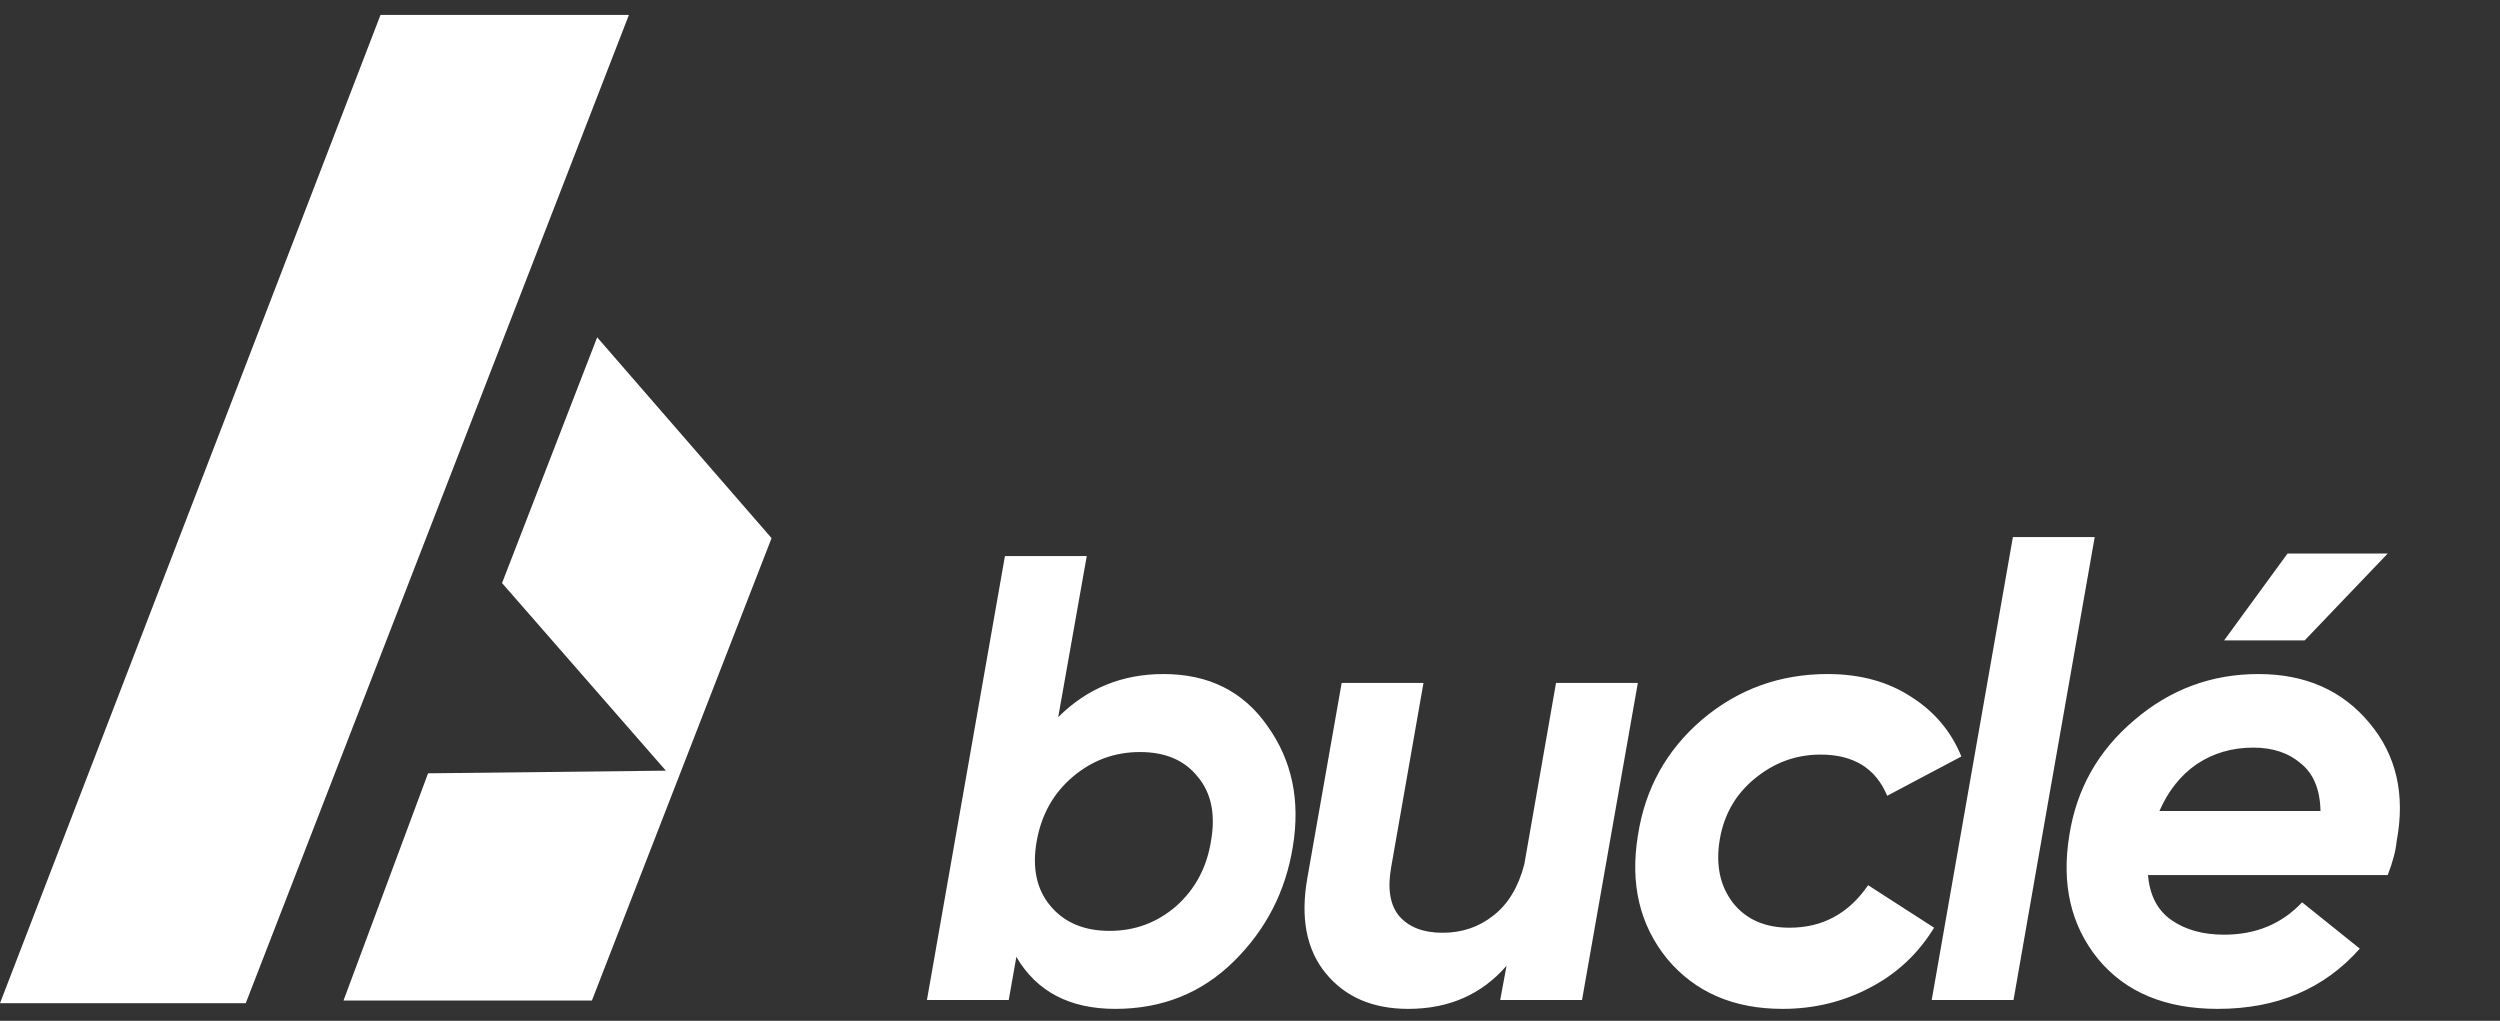
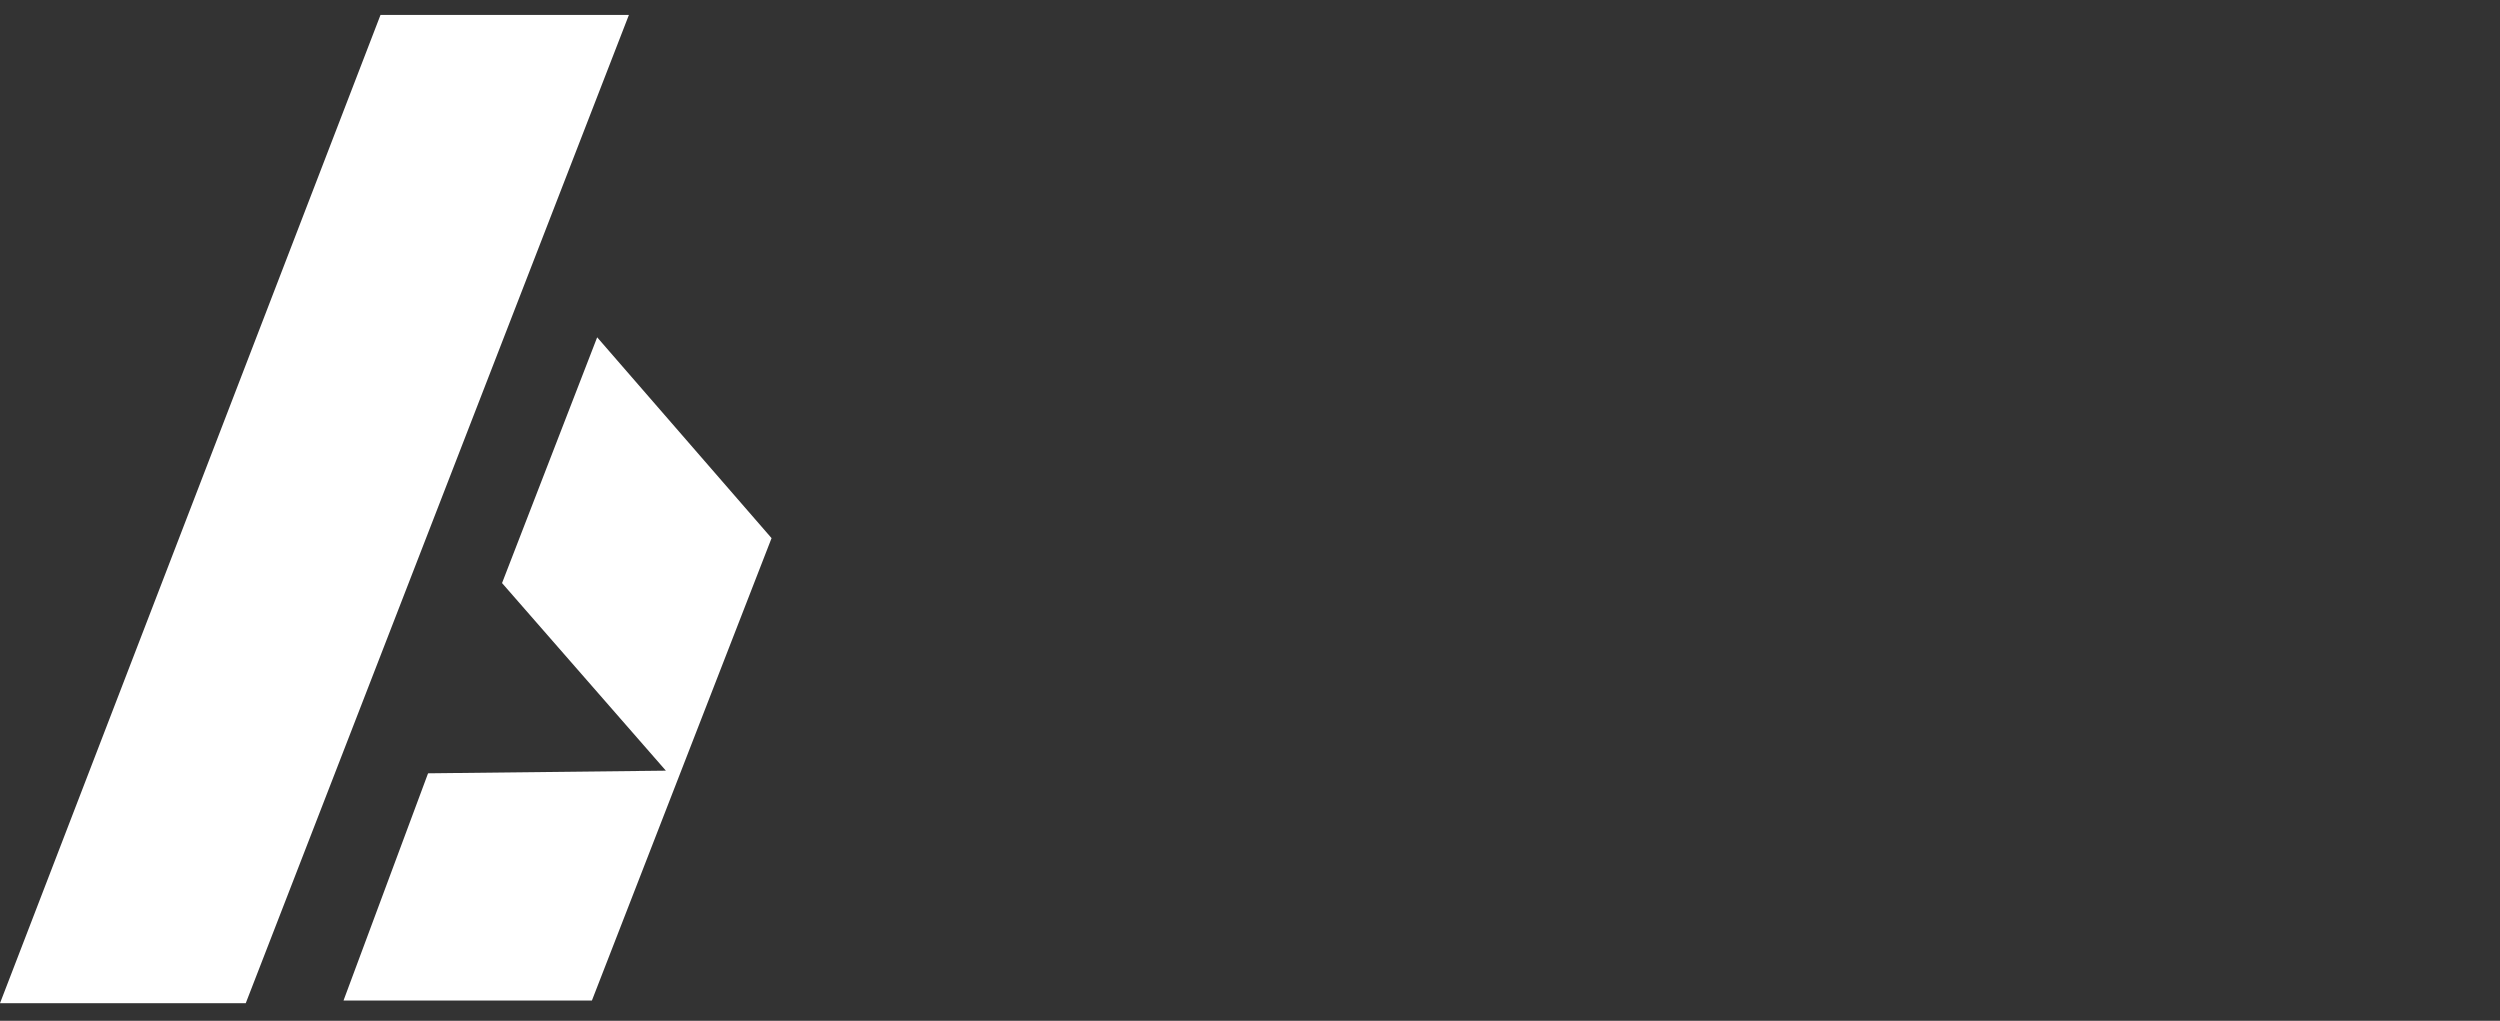
<svg xmlns="http://www.w3.org/2000/svg" width="120" height="49" viewBox="0 0 120 49" fill="none">
  <rect x="0" y="0" width="120" height="49" fill="#333333" stroke="none" />
  <path d="M37.035 25.831L28.664 16.191L24.098 27.987L31.962 36.992L20.547 37.119L16.488 48.027H28.411L37.035 25.831Z" fill="white" />
  <path d="M0 48.154L18.264 0.718H30.187L11.796 48.154H0Z" fill="white" />
-   <path d="M55.847 32.354C58.018 32.354 59.682 33.186 60.839 34.85C62.016 36.493 62.422 38.421 62.057 40.633C61.712 42.785 60.768 44.621 59.226 46.143C57.684 47.665 55.786 48.426 53.533 48.426C51.342 48.426 49.759 47.594 48.785 45.93L48.419 48H44.493L48.237 26.692H52.164L50.794 34.424C52.174 33.044 53.858 32.354 55.847 32.354ZM58.13 40.359C58.353 39.081 58.14 38.056 57.491 37.285C56.862 36.493 55.938 36.098 54.721 36.098C53.503 36.098 52.428 36.493 51.494 37.285C50.56 38.076 49.982 39.111 49.759 40.39C49.536 41.668 49.759 42.703 50.429 43.495C51.098 44.286 52.042 44.682 53.26 44.682C54.477 44.682 55.543 44.286 56.456 43.495C57.369 42.683 57.927 41.638 58.13 40.359ZM74.689 32.78H78.616L75.937 48H72.01L72.314 46.356C71.117 47.736 69.544 48.426 67.596 48.426C65.892 48.426 64.573 47.858 63.639 46.721C62.706 45.585 62.411 44.053 62.756 42.125L64.4 32.78H68.327L66.774 41.638C66.592 42.673 66.724 43.454 67.17 43.982C67.637 44.51 68.327 44.773 69.24 44.773C70.174 44.773 70.985 44.499 71.675 43.951C72.385 43.404 72.883 42.582 73.167 41.486L74.689 32.78ZM85.562 48.426C83.208 48.426 81.361 47.625 80.022 46.021C78.703 44.398 78.236 42.419 78.622 40.086C78.967 37.853 79.991 36.007 81.696 34.545C83.421 33.084 85.43 32.354 87.723 32.354C89.286 32.354 90.625 32.719 91.741 33.45C92.858 34.16 93.659 35.114 94.146 36.311L90.585 38.198C90.037 36.879 88.971 36.22 87.388 36.22C86.211 36.22 85.156 36.605 84.223 37.376C83.309 38.127 82.751 39.101 82.548 40.299C82.346 41.516 82.559 42.531 83.188 43.343C83.817 44.134 84.72 44.53 85.897 44.53C87.48 44.53 88.738 43.85 89.671 42.49L92.837 44.53C92.066 45.788 91.031 46.752 89.732 47.422C88.454 48.091 87.064 48.426 85.562 48.426ZM92.722 48L94.397 38.442L96.619 25.779H100.546L98.293 38.594L96.649 48H92.722ZM114.61 26.57L110.623 30.74H106.757L109.801 26.57H114.61ZM102.434 34.576C104.159 33.094 106.148 32.354 108.401 32.354C110.653 32.354 112.429 33.135 113.728 34.698C115.026 36.24 115.463 38.137 115.037 40.39C114.996 40.836 114.854 41.374 114.61 42.003H103.104C103.185 42.977 103.561 43.698 104.23 44.164C104.9 44.631 105.742 44.865 106.757 44.865C108.279 44.865 109.527 44.347 110.501 43.312L113.271 45.534C111.566 47.462 109.294 48.426 106.452 48.426C103.936 48.426 102.018 47.625 100.699 46.021C99.4 44.418 98.944 42.44 99.329 40.086C99.674 37.873 100.709 36.037 102.434 34.576ZM103.652 38.929H111.384C111.363 37.894 111.049 37.133 110.44 36.646C109.852 36.138 109.091 35.885 108.157 35.885C107.142 35.885 106.239 36.149 105.448 36.676C104.677 37.204 104.078 37.955 103.652 38.929Z" fill="white" />
</svg>